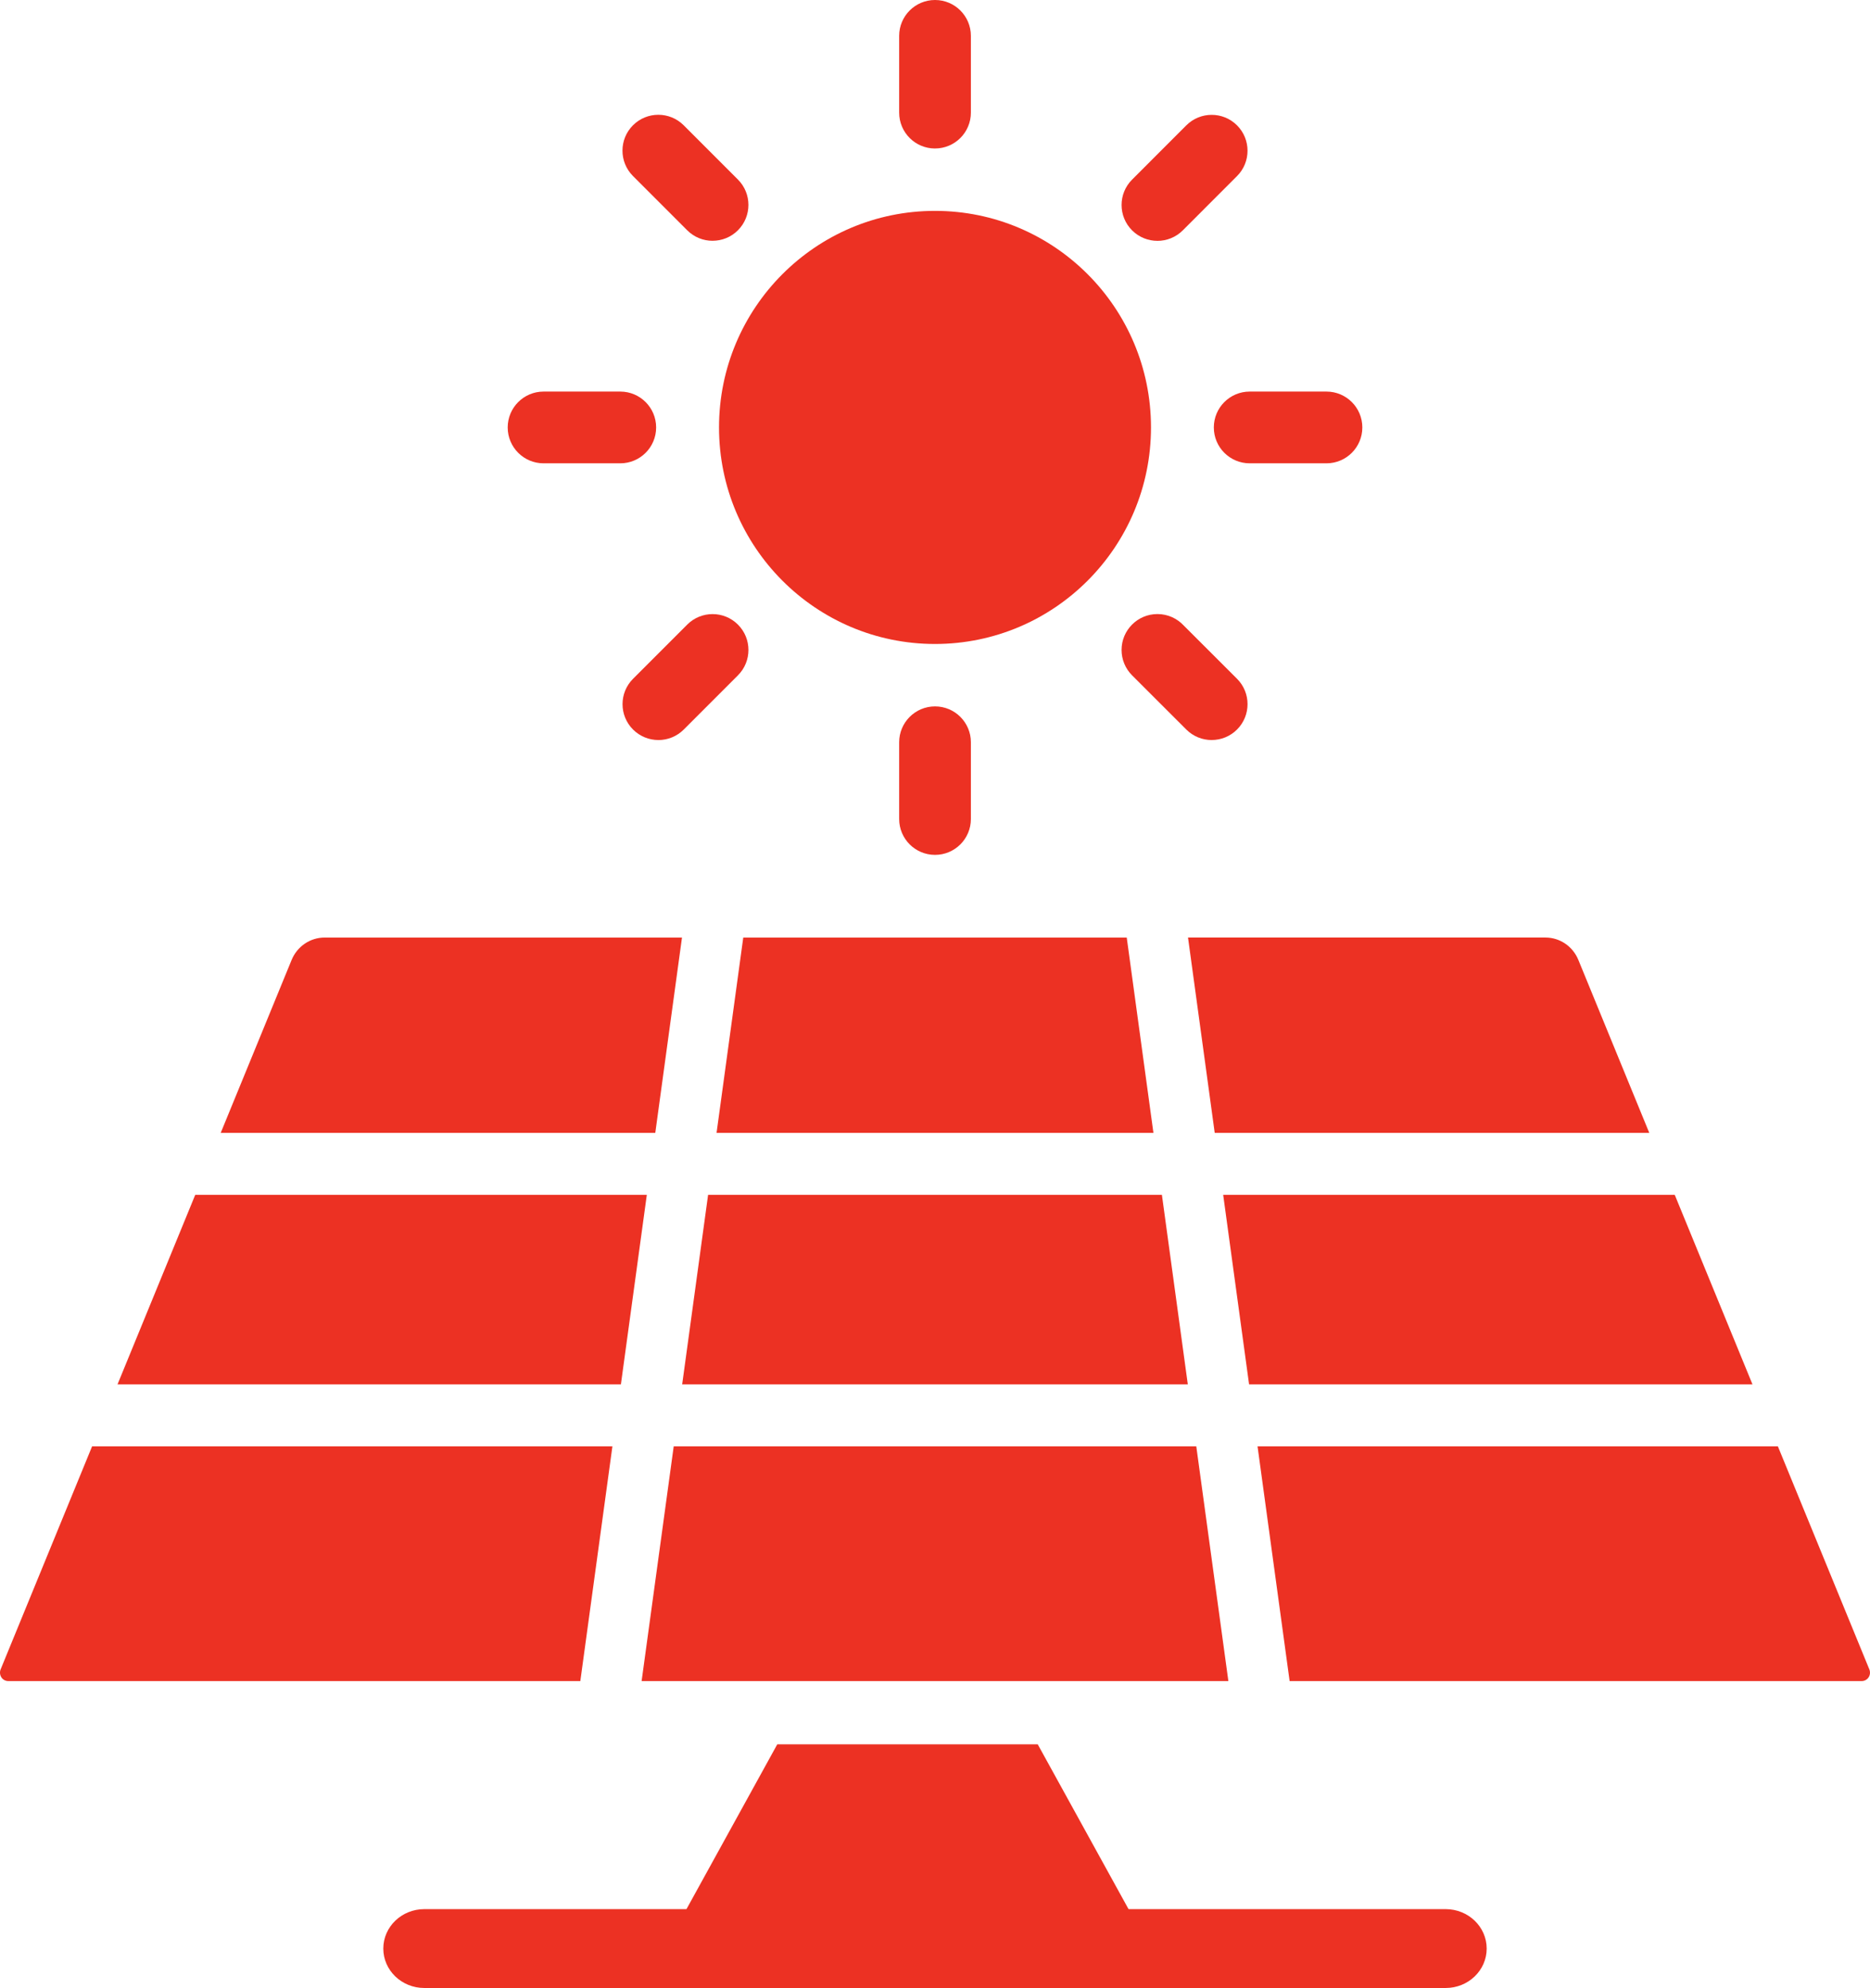
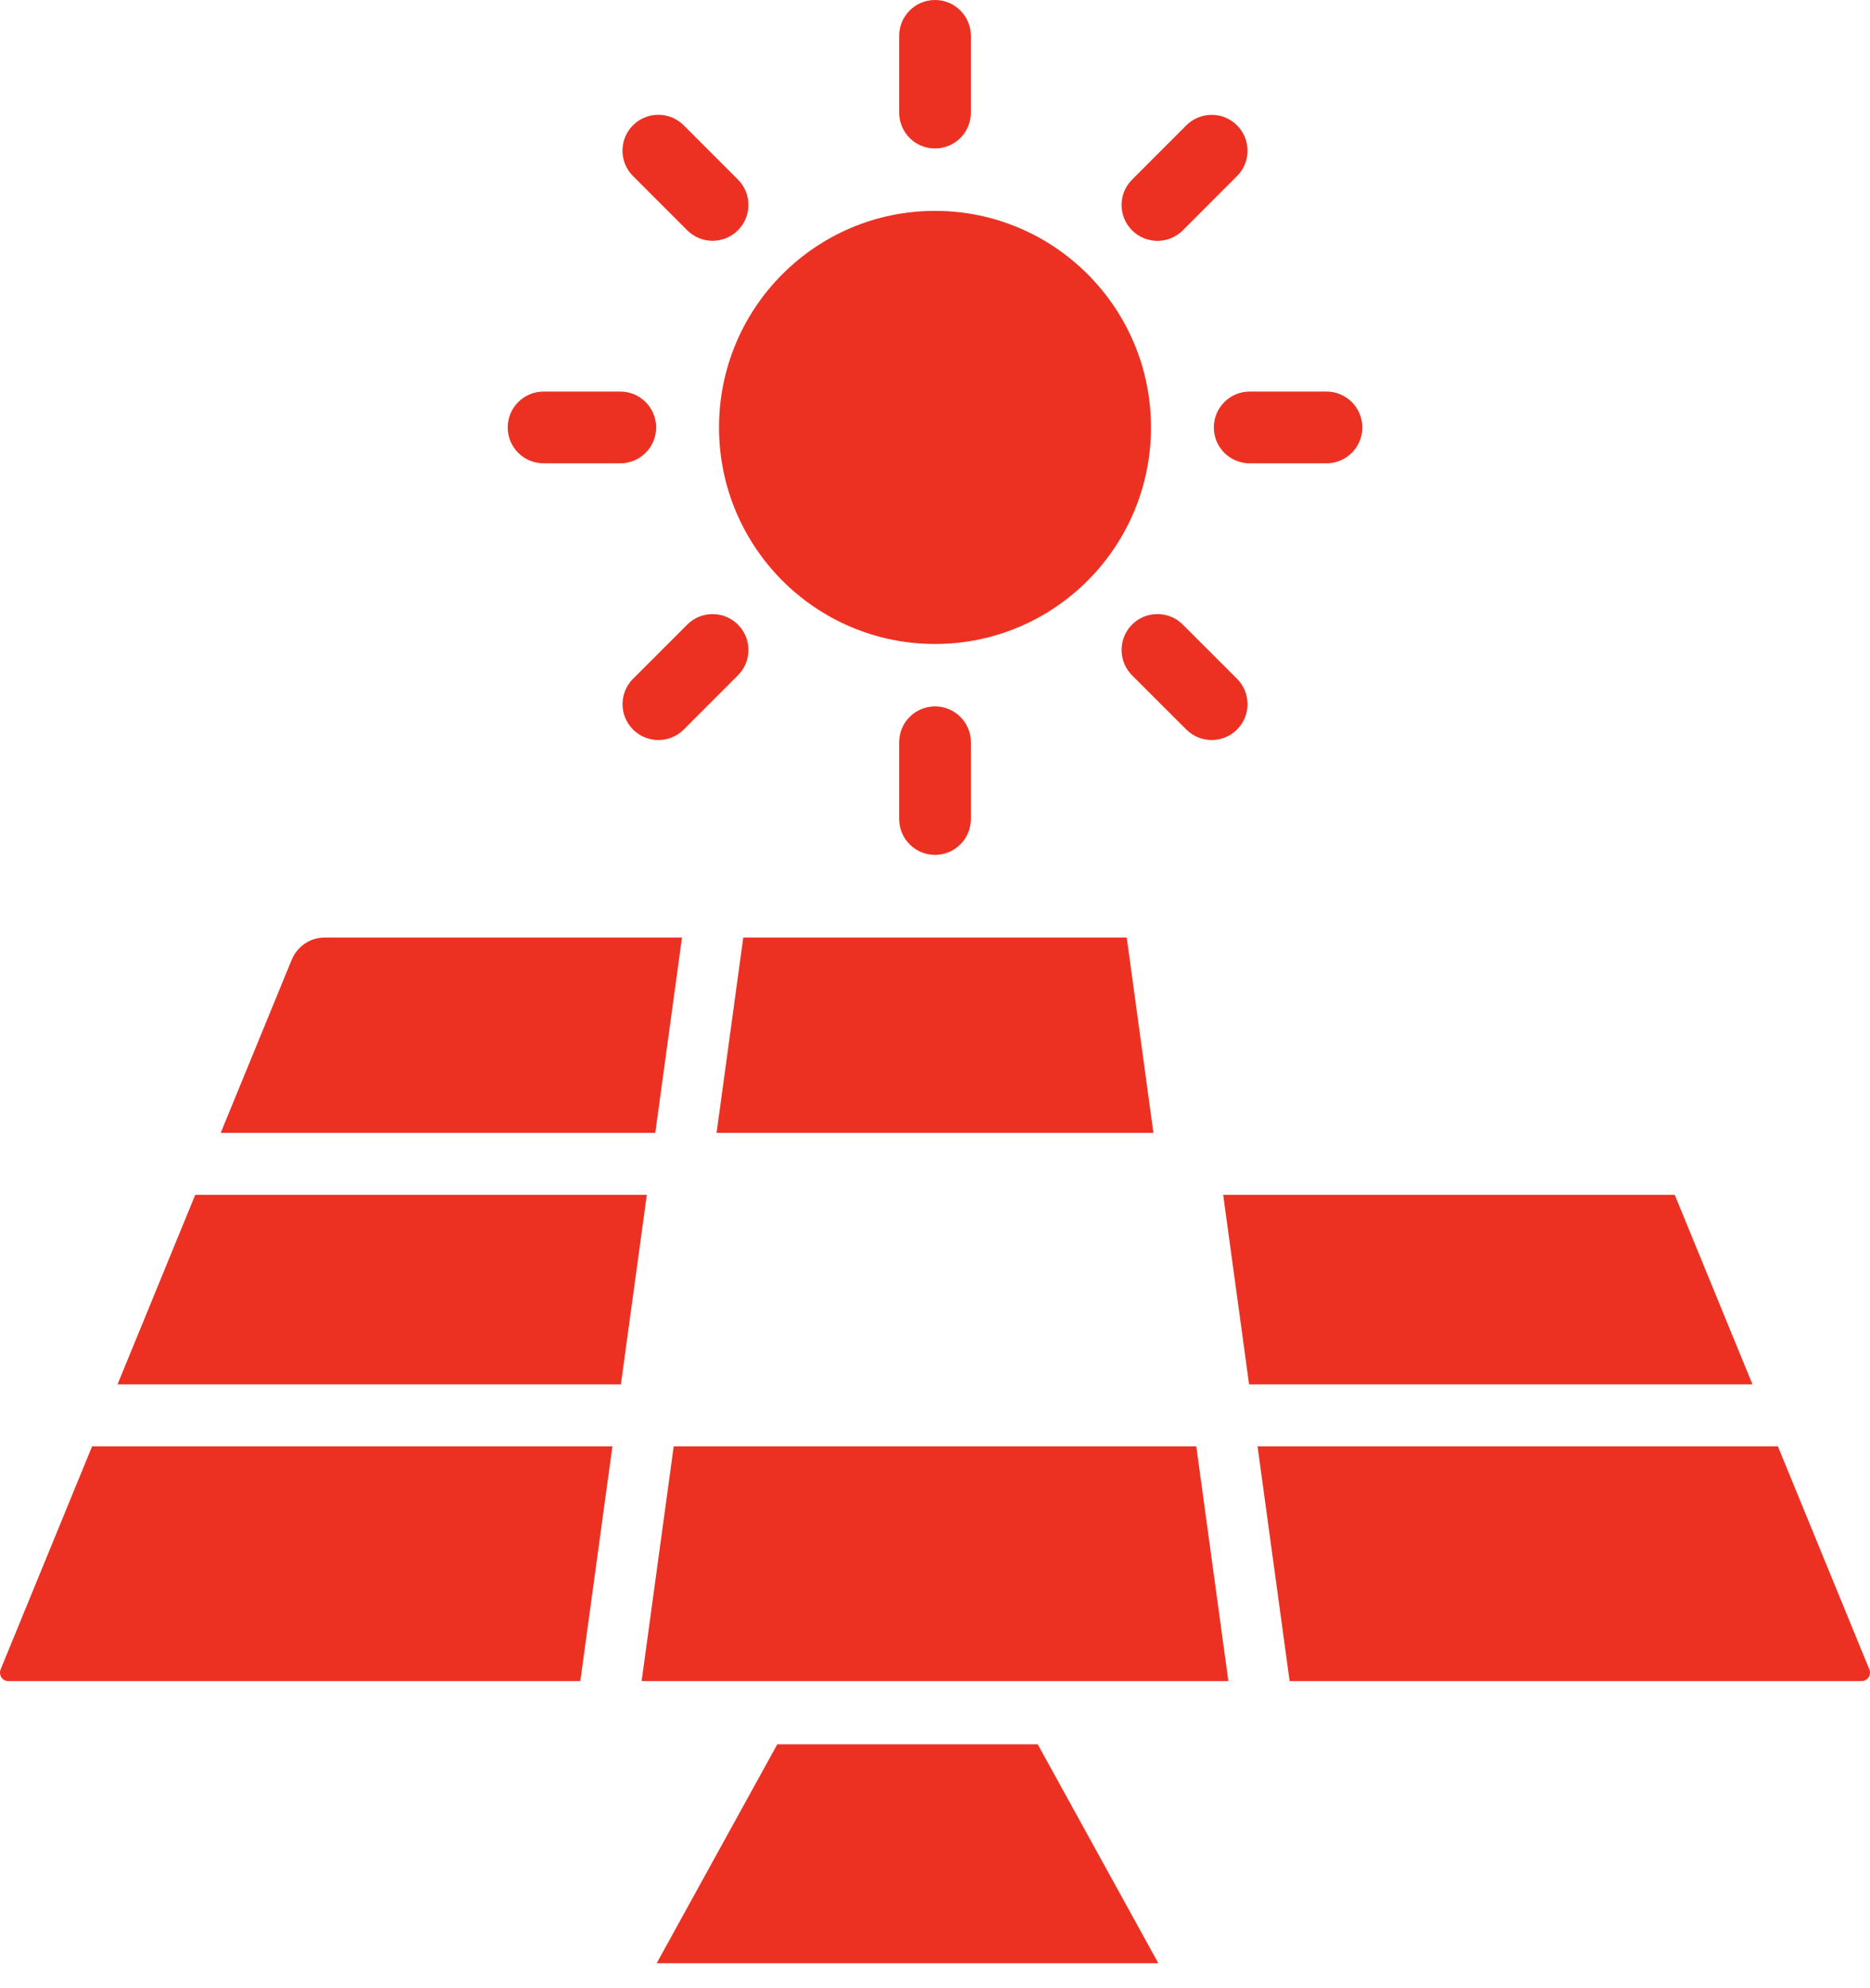
<svg xmlns="http://www.w3.org/2000/svg" id="_Layer_" data-name="&amp;lt;Layer&amp;gt;" viewBox="0 0 1113.93 1183.88">
  <defs>
    <style>
      .cls-1 {
        fill: #ec3123;
      }
    </style>
  </defs>
  <g>
    <ellipse class="cls-1" cx="556.97" cy="254.54" rx="128.66" ry="128.96" />
    <path class="cls-1" d="m556.98,88.43c-11.8,0-21.36-9.56-21.36-21.36V21.36c0-11.8,9.56-21.36,21.36-21.36s21.36,9.56,21.36,21.36v45.7c0,11.8-9.56,21.36-21.36,21.36Z" />
    <path class="cls-1" d="m424.47,143.4c-5.47,0-10.93-2.09-15.11-6.26l-32.31-32.32c-8.34-8.34-8.34-21.87,0-30.21,8.34-8.34,21.87-8.34,30.21,0l32.31,32.32c8.34,8.34,8.34,21.87,0,30.21-4.17,4.17-9.64,6.25-15.1,6.25Z" />
    <path class="cls-1" d="m369.49,275.91h-45.7c-11.8,0-21.36-9.56-21.36-21.36s9.56-21.36,21.36-21.36h45.7c11.8,0,21.36,9.56,21.36,21.36s-9.56,21.36-21.36,21.36Z" />
    <path class="cls-1" d="m392.19,440.7c-5.47,0-10.93-2.09-15.1-6.25-8.34-8.34-8.34-21.87,0-30.21l32.28-32.28c8.34-8.34,21.87-8.34,30.21,0,8.34,8.34,8.34,21.87,0,30.21l-32.28,32.28c-4.17,4.17-9.64,6.26-15.11,6.26Z" />
    <path class="cls-1" d="m556.98,509.09c-11.8,0-21.36-9.56-21.36-21.36v-45.7c0-11.8,9.56-21.36,21.36-21.36s21.36,9.56,21.36,21.36v45.7c0,11.8-9.56,21.36-21.36,21.36Z" />
    <path class="cls-1" d="m721.77,440.7c-5.46,0-10.93-2.08-15.1-6.25l-32.31-32.28c-4.01-4.01-6.26-9.44-6.26-15.11,0-11.8,9.56-21.38,21.36-21.38,6.22,0,11.82,2.65,15.73,6.89l31.69,31.65c8.35,8.34,8.35,21.86.02,30.21-4.17,4.18-9.64,6.26-15.11,6.26Z" />
    <path class="cls-1" d="m790.16,275.91h-45.74c-11.8,0-21.36-9.56-21.36-21.36s9.56-21.36,21.36-21.36h45.74c11.8,0,21.36,9.56,21.36,21.36s-9.56,21.36-21.36,21.36Z" />
    <path class="cls-1" d="m689.46,143.43c-5.47,0-10.93-2.09-15.1-6.25-8.34-8.34-8.34-21.87,0-30.21l32.31-32.32c8.34-8.34,21.87-8.34,30.21,0,8.34,8.34,8.34,21.87,0,30.21l-32.31,32.32c-4.17,4.17-9.64,6.26-15.11,6.26Z" />
  </g>
  <g>
    <path class="cls-1" d="m768.22,1001.11h340.77c1.66,0,3.2-.84,4.12-2.25.91-1.39,1.07-3.16.42-4.74l-54.47-132.79h-309.96l19.11,139.78Z" />
    <path class="cls-1" d="m54.86,861.33L.37,994.15c-.63,1.54-.46,3.33.47,4.77.88,1.35,2.42,2.19,4.08,2.19h340.77l19.11-139.78H54.86Z" />
    <polygon class="cls-1" points="385.3 711.55 116.3 711.55 70 824.43 369.86 824.43 385.3 711.55" />
-     <polygon class="cls-1" points="406.36 824.43 707.56 824.43 692.13 711.55 421.8 711.55 406.36 824.43" />
    <polygon class="cls-1" points="744.06 824.43 1043.93 824.43 997.62 711.55 728.63 711.55 744.06 824.43" />
-     <path class="cls-1" d="m982.45,674.65l-42.22-102.94c-3.32-8.15-11.04-13.4-19.67-13.4h-212.88l15.91,116.33h258.87Z" />
    <polygon class="cls-1" points="687.08 674.65 671.18 558.32 442.75 558.32 426.84 674.65 687.08 674.65" />
    <path class="cls-1" d="m406.25,558.32h-212.85c-8.63,0-16.37,5.26-19.71,13.39l-42.22,102.94h258.87l15.91-116.33Z" />
    <polygon class="cls-1" points="401.32 861.33 382.2 1001.11 731.72 1001.11 712.61 861.33 401.32 861.33" />
  </g>
  <g>
-     <path class="cls-1" d="m861.18,1183.88H252.75c-13.49,0-24.42-10.51-24.42-23.48s10.93-23.48,24.42-23.48h608.42c13.49,0,24.42,10.51,24.42,23.48s-10.93,23.48-24.42,23.48Z" />
    <polygon class="cls-1" points="690 1169.12 391.18 1169.12 463.01 1038.77 618.16 1038.77 690 1169.12" />
  </g>
</svg>